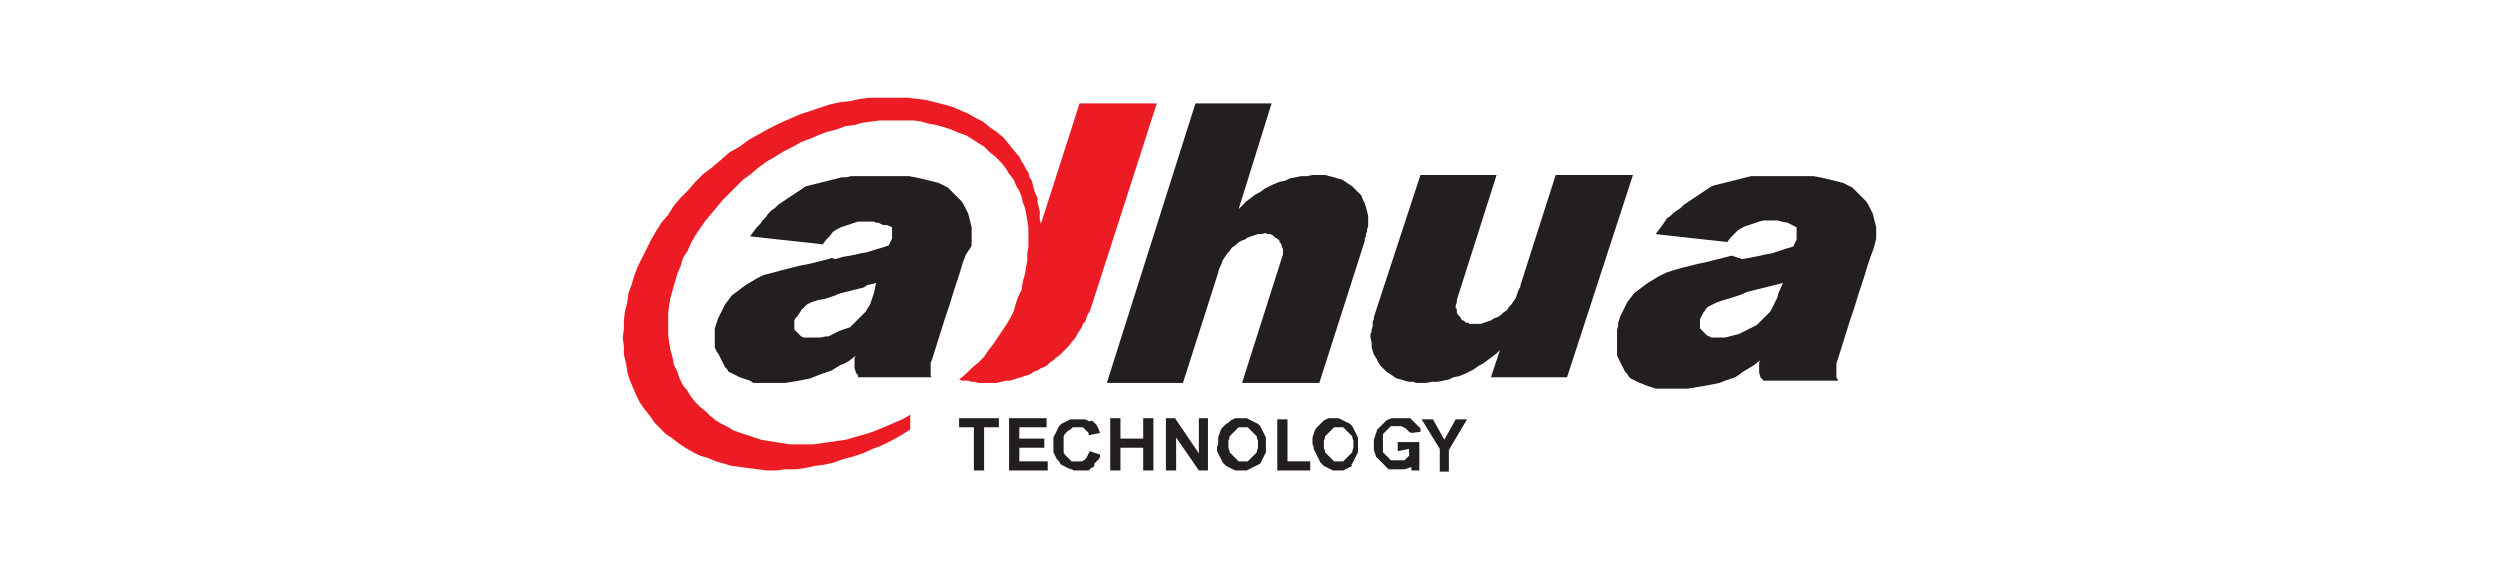
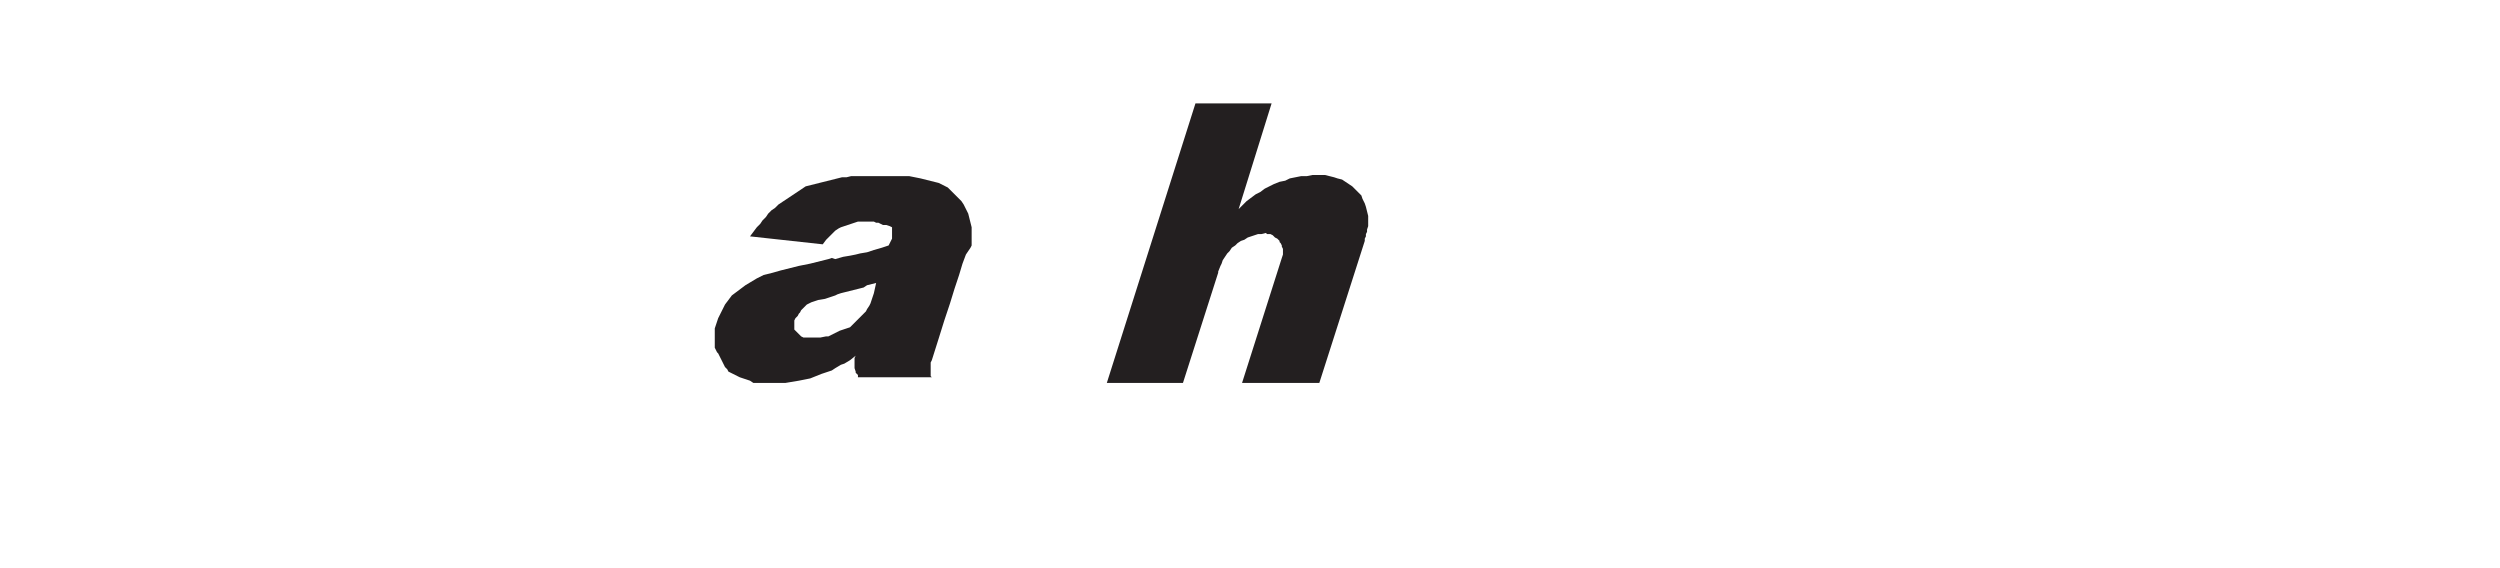
<svg xmlns="http://www.w3.org/2000/svg" version="1.1" id="Layer_1" x="0px" y="0px" viewBox="0 0 220 50" style="enable-background:new 0 0 220 50;" xml:space="preserve">
  <style type="text/css">
	.st0{fill:#ED1C24;}
	.st1{fill:#231F20;}
</style>
  <g>
-     <polygon class="st0" points="96,27.1 101.8,9.1 95,9.1 91.6,19.7 91.5,19.3 91.5,19 91.5,18.6 91.4,18.2 91.3,17.8 91.3,17.4    91.1,17 91,16.7 90.9,16.3 90.8,15.9 90.6,15.6 90.5,15.2 90.3,14.9 90.1,14.5 89.9,14.2 89.7,13.8 89.2,13.2 88.8,12.7 88.3,12.1    87.7,11.6 87.1,11.2 86.5,10.7 85.9,10.4 85.2,10 84.5,9.7 83.8,9.4 83.1,9.2 82.3,9 81.5,8.8 80.7,8.7 79.9,8.6 79.1,8.6    78.2,8.6 77.4,8.6 76.5,8.6 75.7,8.7 74.8,8.9 73.9,9 73,9.2 72.1,9.5 71.2,9.8 70.3,10.1 69.4,10.5 68.5,10.9 67.7,11.3    66.8,11.8 65.9,12.3 65.1,12.9 64.2,13.4 63.4,14.1 62.7,14.7 61.9,15.3 61.2,16 60.6,16.7 59.9,17.4 59.3,18.1 58.8,18.9    58.2,19.6 57.7,20.4 57.3,21.1 56.9,21.9 56.5,22.7 56.1,23.5 55.8,24.3 55.6,25 55.3,25.8 55.2,26.6 55,27.4 54.9,28.2 54.9,29    54.8,29.7 54.9,30.5 54.9,31.2 55.1,32 55.2,32.7 55.4,33.4 55.7,34.1 56,34.8 56.3,35.4 56.7,36 57.2,36.6 57.6,37.2 58.1,37.7    58.6,38.2 59.2,38.6 59.7,39 60.3,39.4 61,39.8 61.6,40.1 62.3,40.3 63,40.6 63.7,40.8 64.4,41 65.2,41.1 65.9,41.2 66.7,41.3    67.5,41.4 68.3,41.4 69.1,41.3 70,41.3 70.8,41.2 71.7,41 72.5,40.9 73.4,40.7 74.2,40.4 75,40.2 75.9,39.9 76.8,39.5 77.6,39.2    78.4,38.8 79.3,38.3 80.1,37.8 80.1,36.5 79.4,36.9 78.7,37.2 78,37.5 77.3,37.8 76.5,38.1 75.8,38.3 75.1,38.5 74.4,38.7    73.7,38.8 73,38.9 72.3,39 71.6,39.1 70.9,39.1 70.2,39.1 69.5,39.1 68.9,39 68.2,38.9 67.6,38.8 67,38.7 66.4,38.5 65.8,38.3    65.2,38.1 64.6,37.9 64.1,37.6 63.5,37.3 63,37 62.5,36.6 62.1,36.2 61.6,35.8 61.2,35.4 60.8,34.9 60.5,34.4 60.1,33.9 59.8,33.3    59.6,32.7 59.3,32.1 59.2,31.5 59,30.8 58.9,30.2 58.8,29.5 58.8,28.9 58.8,28.2 58.8,27.5 58.9,26.8 59,26.2 59.2,25.5 59.4,24.8    59.6,24.1 59.9,23.4 60.1,22.7 60.5,22.1 60.8,21.4 61.2,20.7 61.6,20.1 62.1,19.4 62.6,18.8 63.1,18.2 63.6,17.6 64.2,17    64.8,16.4 65.4,15.8 66.1,15.3 66.8,14.7 67.5,14.2 68.2,13.8 69,13.3 69.8,12.9 70.5,12.5 71.3,12.2 72,11.9 72.8,11.6 73.6,11.4    74.4,11.1 75.2,11 75.9,10.8 76.7,10.7 77.4,10.6 78.2,10.6 78.9,10.6 79.6,10.6 80.4,10.6 81.1,10.7 81.8,10.9 82.4,11 83.1,11.2    83.7,11.4 84.4,11.7 85,11.9 85.5,12.2 86.1,12.6 86.6,12.9 87.1,13.4 87.6,13.8 88.1,14.3 88.5,14.8 88.8,15.3 89.2,15.8    89.4,16.3 89.7,16.8 89.9,17.3 90,17.8 90.2,18.3 90.3,18.8 90.4,19.4 90.5,20 90.5,20.5 90.5,21.1 90.5,21.7 90.4,22.3 90.4,22.9    90.3,23.5 90.2,24.1 90,24.8 89.9,25.5 89.6,26.1 89.4,26.7 89.2,27.4 88.9,28 88.6,28.5 88.2,29.1 87.8,29.7 87.4,30.3 87,30.8    86.6,31.4 86.1,31.9 85.5,32.4 85,32.9 84.4,33.4 84.7,33.5 85,33.5 85.2,33.5 85.5,33.6 85.8,33.6 86.1,33.7 86.5,33.7 86.8,33.7    87.2,33.7 87.7,33.7 88.1,33.6 88.6,33.5 88.9,33.5 89.2,33.4 89.5,33.3 89.9,33.2 90.1,33.1 90.5,33 90.7,32.9 91,32.7 91.3,32.6    91.6,32.4 91.9,32.3 92.2,32.1 92.4,31.9 92.7,31.7 92.9,31.5 93.2,31.3 93.4,31.1 93.6,30.9 93.9,30.6 94.1,30.4 94.3,30.1    94.5,29.9 94.7,29.6 94.8,29.4 95,29.1 95.2,28.8 95.3,28.5 95.5,28.3 95.6,28 95.7,27.7 95.9,27.4  " />
-     <polygon class="st1" points="124.9,33.7 124.9,33.7 125,33.7 125,33.7 125.5,33.7 126,33.6 126.5,33.6 127,33.5 127.5,33.4    127.9,33.2 128.4,33.1 128.9,32.9 129.3,32.7 129.7,32.5 130.1,32.2 130.5,32 130.9,31.7 131.3,31.4 131.7,31.1 132,30.8    131.2,33.2 137.9,33.2 143.7,15.4 136.9,15.4 133.8,25.1 133.8,25.2 133.6,25.6 133.5,25.9 133.4,26.2 133.2,26.5 133,26.8    132.8,27 132.6,27.3 132.3,27.5 132.1,27.7 131.8,27.9 131.5,28 131.2,28.2 130.9,28.3 130.6,28.4 130.3,28.5 130,28.5 129.6,28.5    129.5,28.5 129.3,28.5 129.2,28.4 129,28.4 128.9,28.3 128.8,28.2 128.7,28.2 128.6,28.1 128.5,27.9 128.4,27.8 128.3,27.7    128.2,27.5 128.2,27.4 128.2,27.2 128.1,27.1 128.1,26.9 128.2,26.6 128.2,26.4 131.7,15.4 125,15.4 120.9,27.9 120.9,28.1    120.8,28.3 120.8,28.5 120.8,28.7 120.7,29 120.7,29.2 120.6,29.4 120.6,29.7 120.7,30.1 120.7,30.5 120.8,30.9 120.9,31.2    121.1,31.5 121.3,31.9 121.5,32.2 121.7,32.4 122,32.7 122.3,32.9 122.6,33.1 122.9,33.3 123.3,33.4 123.6,33.5 124,33.6    124.4,33.6 124.6,33.7 124.8,33.7 124.8,33.7  " />
    <polygon class="st1" points="116.1,15.4 116.1,15.4 116,15.4 115.5,15.4 115,15.5 114.5,15.5 114,15.6 113.5,15.7 113.1,15.9    112.6,16 112.1,16.2 111.7,16.4 111.3,16.6 110.9,16.9 110.5,17.1 110.1,17.4 109.7,17.7 109.4,18 109,18.4 111.9,9.1 105.2,9.1    97.4,33.7 104.1,33.7 107.2,24 107.2,23.9 107.2,23.9 107.4,23.4 107.5,23.2 107.6,22.9 107.8,22.6 108,22.3 108.2,22.1    108.4,21.8 108.7,21.6 108.9,21.4 109.2,21.2 109.5,21.1 109.8,20.9 110.1,20.8 110.4,20.7 110.7,20.6 111,20.6 111.4,20.5    111.5,20.6 111.7,20.6 111.8,20.6 112,20.7 112.1,20.8 112.2,20.9 112.4,21 112.5,21.1 112.6,21.2 112.6,21.3 112.7,21.4    112.8,21.6 112.8,21.7 112.9,21.9 112.9,22 112.9,22.1 112.9,22.4 112.8,22.7 109.3,33.7 116.1,33.7 120.1,21.2 120.1,21    120.2,20.8 120.2,20.6 120.3,20.4 120.3,20.2 120.4,19.9 120.4,19.6 120.4,19.4 120.4,19 120.3,18.6 120.2,18.2 120.1,17.9    119.9,17.5 119.8,17.2 119.5,16.9 119.3,16.7 119,16.4 118.7,16.2 118.4,16 118.1,15.8 117.7,15.7 117.4,15.6 117,15.5 116.6,15.4    116.4,15.4 116.2,15.4 116.2,15.4  " />
-     <path class="st1" d="M85.7,41.4v-3.8h-1.3v-0.8h3.5v0.8h-1.3v3.8H85.7z M95.9,39.7l0.9,0.3l0,0.2l-0.1,0.2l-0.1,0.1l-0.1,0.1   l-0.1,0.1l-0.1,0.1L96.3,41l-0.1,0.1L96,41.2l-0.1,0.1l-0.1,0.1l-0.1,0l-0.2,0h-0.2h-0.2h-0.4h-0.2l-0.2-0.1L94,41.2l-0.2-0.1   l-0.2-0.1l-0.2-0.1l-0.1-0.1l-0.1-0.2L93,40.4l-0.1-0.2L92.8,40l-0.1-0.2l0-0.3l0-0.2v-0.2v-0.2v-0.2l0-0.2l0.1-0.2l0.1-0.2   l0.1-0.2l0.1-0.2l0.1-0.2l0.2-0.2l0.2-0.1l0.2-0.1l0.2-0.1l0.2-0.1l0.2,0l0.2,0h0.5h0.2l0.2,0l0.2,0.1l0.2,0.1L96,37l0.2,0.1   l0.1,0.1l0.2,0.2l0.1,0.2l0.1,0.2l0.1,0.3l-1,0.2l0-0.2l-0.1-0.1l-0.1-0.1l-0.1-0.1l-0.1-0.1l-0.1-0.1l-0.2,0h-0.2h-0.1h-0.1   l-0.1,0l-0.1,0l-0.1,0l-0.1,0.1l-0.1,0.1L94,37.9L93.9,38l-0.1,0.1l-0.1,0.1l-0.1,0.2l0,0.1l0,0.2v0.2v0.3v0.2l0,0.2l0,0.2l0.1,0.2   l0.1,0.1l0.1,0.1l0.1,0.1l0.1,0.1l0.1,0.1l0.1,0.1l0.1,0l0.1,0l0.1,0h0.1h0.1H95l0.2,0l0.2-0.1l0.1-0.1l0.1-0.1l0.1-0.2l0.1-0.2   L95.9,39.7z M108.1,39.1v0.3l0.1,0.3l0,0.1l0.1,0.1l0.1,0.1l0.1,0.1l0.1,0.1l0.1,0.1l0.1,0.1l0.1,0.1l0.1,0.1l0.1,0h0.2h0.1h0.2   h0.1l0.1,0l0.1-0.1l0.1-0.1l0.1-0.1l0.1-0.1l0.1-0.1l0.1-0.1l0.1-0.1l0.1-0.1l0-0.1l0.1-0.3v-0.3v-0.3l-0.1-0.3l0-0.1l-0.1-0.1   l-0.1-0.1l-0.1-0.1l-0.1-0.1l-0.1-0.1l-0.1-0.1l-0.1-0.1l-0.1-0.1l-0.1,0h-0.1h-0.2h-0.2h-0.1l-0.1,0l-0.1,0.1l-0.1,0.1l-0.1,0.1   l-0.1,0.1l-0.1,0.1l-0.1,0.1l-0.1,0.1l-0.1,0.1l0,0.1l-0.1,0.3L108.1,39.1z M107.2,39.1V39v-0.2v-0.1l0-0.2l0.1-0.3l0.1-0.3   l0.1-0.2l0.1-0.1l0.1-0.1l0.1-0.1l0.1-0.1l0.2-0.1l0.1-0.1l0.1-0.1l0.2-0.1l0.2-0.1l0.3,0h0.5l0.2,0l0.2,0.1l0.2,0.1l0.2,0.1   l0.2,0.1l0.2,0.1l0.2,0.2l0.1,0.2l0.1,0.2l0.1,0.2l0.1,0.2l0.1,0.2l0,0.2l0,0.2v0.5l0,0.2l0,0.2l-0.1,0.2l-0.1,0.2l-0.1,0.2   l-0.1,0.2l-0.1,0.2l-0.2,0.1l-0.2,0.1l-0.2,0.1l-0.2,0.1l-0.2,0.1l-0.2,0.1l-0.2,0h-0.5l-0.3,0l-0.2-0.1l-0.2-0.1l-0.2-0.1   l-0.2-0.1l-0.2-0.2l-0.1-0.1l-0.1-0.2l-0.1-0.2l-0.1-0.2l-0.1-0.2l-0.1-0.2l0-0.2l0-0.2L107.2,39.1z M112.4,41.4v-4.5h0.9v3.7h2   v0.8L112.4,41.4z M126.7,41.4v-1.9l-1.6-2.6h1l1,1.8l1-1.8h1l-1.6,2.7v1.9H126.7z M88.8,41.4v-4.6h3.3v0.8h-2.4v1h2.2v0.8h-2.2v1.2   h2.5v0.8L88.8,41.4z M97.7,41.4v-4.6h0.9v1.8h2v-1.8h0.9v4.6h-0.9v-2h-2v2H97.7z M102.6,41.4v-4.6h0.8l2.1,3.1v-3.1h0.8v4.6h-0.8   l-2-2.9v2.9H102.6z M116.5,39.1v0.3l0.1,0.3l0,0.1l0.1,0.1l0.1,0.1l0.1,0.1l0.1,0.1l0.1,0.1l0.1,0.1l0.1,0.1l0.1,0.1l0.1,0h0.2h0.1   h0.2h0.1l0.1,0l0.1-0.1l0.1-0.1l0.1-0.1l0.1-0.1l0.1-0.1l0.1-0.1l0.1-0.1l0.1-0.1l0-0.1l0.1-0.3v-0.3v-0.3l-0.1-0.3l0-0.1l-0.1-0.1   l-0.1-0.1l-0.1-0.1l-0.1-0.1l-0.1-0.1l-0.1-0.1l-0.1-0.1l-0.1-0.1l-0.1,0h-0.1h-0.2h-0.2h-0.1l-0.1,0l-0.1,0.1l-0.1,0.1l-0.1,0.1   l-0.1,0.1l-0.1,0.1l-0.1,0.1l-0.1,0.1l-0.1,0.1l0,0.1l-0.1,0.3L116.5,39.1z M115.5,39.1v-0.1v-0.2l0-0.1v-0.2l0.1-0.3l0.1-0.3   l0.1-0.2l0.1-0.1l0.1-0.1l0.1-0.1l0.1-0.1l0.1-0.1l0.1-0.1l0.1-0.1l0.2-0.1l0.2-0.1l0.2,0h0.5l0.2,0l0.2,0.1l0.2,0.1l0.2,0.1   l0.2,0.1l0.2,0.1l0.2,0.2l0.1,0.2l0.1,0.2l0.1,0.2l0.1,0.2l0.1,0.2l0,0.2l0,0.2v0.5l0,0.2l0,0.2l-0.1,0.2l-0.1,0.2l-0.1,0.2   l-0.1,0.2l-0.1,0.2l-0.1,0.1L119,41l-0.2,0.1l-0.2,0.1l-0.2,0.1l-0.2,0.1l-0.2,0h-0.5l-0.2,0l-0.2-0.1l-0.2-0.1l-0.2-0.1l-0.2-0.1   l-0.2-0.2l-0.1-0.1l-0.1-0.2l-0.1-0.2l-0.1-0.2l-0.1-0.2l-0.1-0.2l-0.1-0.2v-0.2L115.5,39.1z M123,39.7v-0.8h1.9v2.5h-0.7v-0.3   l-0.3,0.1l-0.3,0.1l-0.2,0h-0.2h-0.1H123h-0.4l-0.3,0l-0.1,0l-0.1-0.1l-0.1-0.1l-0.1-0.1l-0.1-0.1l-0.1-0.1l-0.1-0.1l-0.1-0.1   l-0.1-0.1l-0.1-0.1l-0.1-0.1l-0.1-0.1l-0.1-0.3l-0.1-0.3l0-0.3V39v-0.3l0.1-0.3l0.1-0.3l0.1-0.3l0.1-0.1l0.1-0.1l0.1-0.1l0.1-0.1   l0.1-0.1l0.1-0.1l0.1-0.1l0.1-0.1l0.2-0.1l0.3-0.1l0.3,0h0.5h0.2h0.2l0.2,0l0.2,0l0.1,0.1l0.1,0.1l0.1,0.1l0.1,0.1l0.1,0.1l0.1,0.1   l0.1,0.1l0.1,0.1l0.1,0.1l0,0.1l0,0.2l-0.8,0.1L124,38l-0.1-0.1l-0.1-0.1l-0.1-0.1l-0.2-0.1l-0.2-0.1l-0.2,0h-0.4h-0.1l-0.1,0   l-0.1,0l-0.1,0.1l-0.1,0.1l-0.1,0.1l-0.1,0.1l-0.1,0.1l-0.1,0.1l-0.1,0.1l0,0.1l0,0.2v0.1v0.2v0.4v0.2v0.1l0,0.2l0,0.1l0.1,0.1   l0.1,0.1l0.1,0.1l0.1,0.1l0.1,0.1l0.1,0.1l0.1,0.1l0.1,0l0.1,0h0.1h0.1h0.2h0.2h0.2l0.2,0l0.1-0.1l0.1-0.1l0.1-0.1l0.1-0.1v-0.6   L123,39.7z" />
-     <path class="st1" d="M73.5,22.8l0.7-0.2l0.6-0.1l0.5-0.1l0.4-0.1l0.6-0.1l0.6-0.2l0.7-0.2l0.6-0.2l0.1-0.2l0.1-0.2l0.1-0.2l0-0.2   v-0.2v-0.2v-0.2V20l-0.2-0.1L78,19.8l-0.3,0l-0.2-0.1l-0.2-0.1l-0.2,0l-0.2-0.1h-0.2h-0.4h-0.4l-0.4,0l-0.3,0.1l-0.3,0.1l-0.3,0.1   l-0.3,0.1L74,20l-0.2,0.1l-0.2,0.1l-0.3,0.2L73,20.8l-0.3,0.3l-0.3,0.4L66,20.8l0.3-0.4l0.3-0.4l0.3-0.3l0.2-0.3l0.3-0.3l0.2-0.3   l0.3-0.3l0.3-0.2l0.3-0.3l0.3-0.2l0.3-0.2l0.3-0.2l0.3-0.2l0.3-0.2l0.3-0.2l0.3-0.2l0.3-0.2l0.4-0.1l0.4-0.1l0.4-0.1l0.4-0.1   l0.4-0.1l0.4-0.1l0.4-0.1l0.4-0.1l0.4,0l0.4-0.1l0.4,0h0.5h0.4h1.5h0.6h0.6l0.6,0l0.5,0l0.5,0.1l0.5,0.1l0.4,0.1l0.4,0.1l0.4,0.1   l0.4,0.1l0.4,0.2l0.4,0.2l0.3,0.3l0.3,0.3l0.3,0.3l0.3,0.3l0.2,0.3l0.2,0.4l0.2,0.4l0.1,0.4l0.1,0.4l0.1,0.4v0.4v0.2v0.4v0.2l0,0.2   l0,0.2l-0.1,0.2L85,22.4l-0.3,0.8l-0.3,1L84,25.4l-0.4,1.3l-0.5,1.5l-0.5,1.6L82,31.7l-0.1,0.2v0.2v0.2v0.2v0.2l0,0.2l0,0.2   l0.1,0.1h-6.5v0L75.5,33l-0.1-0.1l-0.1-0.1l0-0.1l-0.1-0.3v-0.5v-0.2l0-0.2l0.1-0.2l-0.5,0.4l-0.5,0.3L74,32.1l-0.5,0.3l-0.3,0.2   l-0.3,0.1l-0.3,0.1l-0.3,0.1l-0.5,0.2l-0.5,0.2l-0.5,0.1l-0.5,0.1l-0.6,0.1l-0.6,0.1h-0.6h-1h-0.4l-0.4,0l-0.4,0L66,33.5l-0.3-0.1   l-0.3-0.1l-0.3-0.1l-0.2-0.1L64.7,33l-0.2-0.1l-0.2-0.1l-0.2-0.1L64,32.5l-0.2-0.2l-0.1-0.2l-0.1-0.2l-0.1-0.2l-0.1-0.2l-0.1-0.2   l-0.1-0.2L63.1,31L63,30.8l-0.1-0.2l0-0.2v-0.2v-0.2v-0.2v-0.3l0-0.3l0-0.3l0.1-0.3l0.1-0.3l0.1-0.3l0.1-0.2l0.1-0.2l0.1-0.2   l0.1-0.2l0.1-0.2l0.1-0.2l0.3-0.4l0.3-0.4l0.4-0.3l0.4-0.3l0.4-0.3l0.5-0.3l0.5-0.3l0.6-0.3L68,24l0.7-0.2l0.8-0.2l0.8-0.2l0.5-0.1   l0.5-0.1l0.4-0.1l0.4-0.1l0.4-0.1l0.4-0.1l0.3-0.1L73.5,22.8z M77.1,24.9l-0.4,0.1l-0.4,0.1L76,25.3l-0.4,0.1l-0.4,0.1l-0.4,0.1   l-0.4,0.1L74,25.8l-0.3,0.1l-0.2,0.1l-0.9,0.3L72,26.4l-0.3,0.1l-0.3,0.1l-0.2,0.1L71,26.8L70.8,27l-0.1,0.1l-0.1,0.1l-0.1,0.1   l-0.1,0.2l-0.1,0.1l-0.1,0.2L70,28l-0.1,0.2l0,0.2v0.2v0.2l0,0.2l0.1,0.1l0.1,0.1l0.1,0.1l0.1,0.1l0.1,0.1l0.1,0.1l0.2,0.1l0.2,0   l0.2,0h0.3h0.3l0.5,0l0.5-0.1l0.2,0l0.2-0.1l0.2-0.1l0.2-0.1l0.2-0.1l0.2-0.1l0.3-0.1l0.3-0.1l0.3-0.1l0.2-0.2l0.2-0.2l0.2-0.2   l0.2-0.2l0.2-0.2l0.2-0.2l0.2-0.2l0.1-0.2l0.2-0.3l0.1-0.2l0.1-0.3l0.1-0.3l0.1-0.3L77.1,24.9z" />
-     <path class="st1" d="M153.3,22.8l0.6-0.1l0.5-0.1l0.5-0.1l0.4-0.1l0.6-0.1l0.6-0.2l0.6-0.2l0.7-0.2l0.1-0.2l0.1-0.2l0.1-0.2l0-0.2   v-0.2v-0.4V20l-0.2-0.1l-0.2-0.1l-0.2-0.1l-0.2-0.1l-0.5-0.1l-0.4-0.1H156h-0.4l-0.4,0l-0.4,0.1l-0.3,0.1l-0.3,0.1l-0.3,0.1   l-0.3,0.1l-0.2,0.1l-0.2,0.1l-0.3,0.2l-0.3,0.3l-0.3,0.3l-0.3,0.4l-6.3-0.7l0.3-0.4l0.3-0.4l0.2-0.3l0.2-0.3L147,19l0.3-0.3   l0.3-0.2l0.3-0.2l0.3-0.3l0.3-0.2l0.3-0.2l0.3-0.2l0.3-0.2l0.3-0.2l0.3-0.2l0.3-0.2l0.3-0.2l0.3-0.1l0.4-0.1l0.4-0.1l0.4-0.1   l0.4-0.1l0.4-0.1l0.4-0.1l0.4-0.1l0.4-0.1l0.4,0l0.4,0h0.5h0.4h1.5h0.6h0.6l0.6,0l0.5,0l0.5,0.1l0.5,0.1l0.4,0.1l0.4,0.1l0.4,0.1   l0.4,0.1l0.4,0.2l0.4,0.2l0.3,0.3l0.3,0.3l0.3,0.3l0.3,0.3l0.2,0.3l0.2,0.4l0.2,0.4l0.1,0.4l0.1,0.4l0.1,0.4v0.4v0.2v0.4l-0.1,0.4   l-0.1,0.4l-0.3,0.8l-0.3,0.9l-0.3,1l-0.4,1.2l-0.4,1.3l-0.5,1.5l-0.5,1.6l-0.6,1.9l0,0.2v0.2v0.2v0.2l0,0.2v0.2l0.1,0.2l0.1,0.1   h-6.6v0l-0.1-0.1l-0.1-0.1l-0.1-0.1l0-0.1l-0.1-0.3v-0.3v-0.2v-0.2l0-0.2l0.1-0.2l-0.5,0.4l-0.5,0.3l-0.5,0.3l-0.4,0.3l-0.3,0.2   l-0.3,0.1l-0.3,0.1l-0.3,0.1l-0.5,0.2l-0.5,0.1l-0.5,0.1l-0.6,0.1l-0.6,0.1l-0.6,0.1h-0.6h-1h-0.4l-0.4,0l-0.4,0l-0.3-0.1l-0.3-0.1   l-0.3-0.1l-0.2-0.1l-0.3-0.1l-0.2-0.1l-0.2-0.1l-0.2-0.1l-0.2-0.1l-0.2-0.2l-0.1-0.2l-0.2-0.2l-0.1-0.2l-0.1-0.2l-0.1-0.2l-0.1-0.2   l-0.1-0.2l-0.1-0.2l-0.1-0.2l0-0.2l0-0.2V30v-0.2v-0.2v-0.3v-0.3l0.1-0.3l0-0.3l0.1-0.3l0.1-0.3l0.1-0.2l0.1-0.2l0.1-0.2l0.1-0.2   l0.1-0.2l0.1-0.2l0.3-0.4l0.3-0.4l0.4-0.3l0.4-0.3l0.4-0.3l0.5-0.3l0.5-0.3l0.6-0.3l0.6-0.2l0.7-0.2l0.8-0.2l0.8-0.2l0.5-0.1   l0.4-0.1l0.4-0.1l0.4-0.1l0.4-0.1l0.4-0.1l0.4-0.1L153.3,22.8z M156.9,24.9l-0.4,0.1l-0.4,0.1l-0.4,0.1l-0.4,0.1l-0.4,0.1l-0.4,0.1   l-0.4,0.1l-0.4,0.1l-0.2,0.1l-0.2,0.1l-0.9,0.3l-0.7,0.2l-0.3,0.1l-0.3,0.1l-0.2,0.1l-0.2,0.1l-0.2,0.1l-0.2,0.1l-0.1,0.1l-0.1,0.1   l-0.1,0.2l-0.1,0.1l-0.1,0.2l-0.1,0.2l-0.1,0.2l0,0.2v0.2v0.2l0,0.2l0.1,0.1l0.1,0.1l0.1,0.1l0.1,0.1l0.1,0.1l0.1,0.1l0.2,0.1   l0.2,0.1l0.2,0h0.5l0.5,0l0.4-0.1l0.4-0.1l0.4-0.1l0.4-0.2l0.4-0.2l0.4-0.2l0.4-0.2l0.3-0.3l0.3-0.3l0.3-0.3l0.3-0.3l0.2-0.4   l0.2-0.4l0.2-0.4l0.1-0.4L156.9,24.9z" />
+     <path class="st1" d="M73.5,22.8l0.7-0.2l0.6-0.1l0.5-0.1l0.4-0.1l0.6-0.1l0.6-0.2l0.7-0.2l0.6-0.2l0.1-0.2l0.1-0.2l0.1-0.2l0-0.2   v-0.2v-0.2v-0.2V20l-0.2-0.1L78,19.8l-0.3,0l-0.2-0.1l-0.2-0.1l-0.2,0l-0.2-0.1h-0.2h-0.4h-0.4l-0.4,0l-0.3,0.1l-0.3,0.1l-0.3,0.1   l-0.3,0.1L74,20l-0.2,0.1l-0.3,0.2L73,20.8l-0.3,0.3l-0.3,0.4L66,20.8l0.3-0.4l0.3-0.4l0.3-0.3l0.2-0.3l0.3-0.3l0.2-0.3   l0.3-0.3l0.3-0.2l0.3-0.3l0.3-0.2l0.3-0.2l0.3-0.2l0.3-0.2l0.3-0.2l0.3-0.2l0.3-0.2l0.3-0.2l0.4-0.1l0.4-0.1l0.4-0.1l0.4-0.1   l0.4-0.1l0.4-0.1l0.4-0.1l0.4-0.1l0.4,0l0.4-0.1l0.4,0h0.5h0.4h1.5h0.6h0.6l0.6,0l0.5,0l0.5,0.1l0.5,0.1l0.4,0.1l0.4,0.1l0.4,0.1   l0.4,0.1l0.4,0.2l0.4,0.2l0.3,0.3l0.3,0.3l0.3,0.3l0.3,0.3l0.2,0.3l0.2,0.4l0.2,0.4l0.1,0.4l0.1,0.4l0.1,0.4v0.4v0.2v0.4v0.2l0,0.2   l0,0.2l-0.1,0.2L85,22.4l-0.3,0.8l-0.3,1L84,25.4l-0.4,1.3l-0.5,1.5l-0.5,1.6L82,31.7l-0.1,0.2v0.2v0.2v0.2v0.2l0,0.2l0,0.2   l0.1,0.1h-6.5v0L75.5,33l-0.1-0.1l-0.1-0.1l0-0.1l-0.1-0.3v-0.5v-0.2l0-0.2l0.1-0.2l-0.5,0.4l-0.5,0.3L74,32.1l-0.5,0.3l-0.3,0.2   l-0.3,0.1l-0.3,0.1l-0.3,0.1l-0.5,0.2l-0.5,0.2l-0.5,0.1l-0.5,0.1l-0.6,0.1l-0.6,0.1h-0.6h-1h-0.4l-0.4,0l-0.4,0L66,33.5l-0.3-0.1   l-0.3-0.1l-0.3-0.1l-0.2-0.1L64.7,33l-0.2-0.1l-0.2-0.1l-0.2-0.1L64,32.5l-0.2-0.2l-0.1-0.2l-0.1-0.2l-0.1-0.2l-0.1-0.2l-0.1-0.2   l-0.1-0.2L63.1,31L63,30.8l-0.1-0.2l0-0.2v-0.2v-0.2v-0.2v-0.3l0-0.3l0-0.3l0.1-0.3l0.1-0.3l0.1-0.3l0.1-0.2l0.1-0.2l0.1-0.2   l0.1-0.2l0.1-0.2l0.1-0.2l0.3-0.4l0.3-0.4l0.4-0.3l0.4-0.3l0.4-0.3l0.5-0.3l0.5-0.3l0.6-0.3L68,24l0.7-0.2l0.8-0.2l0.8-0.2l0.5-0.1   l0.5-0.1l0.4-0.1l0.4-0.1l0.4-0.1l0.4-0.1l0.3-0.1L73.5,22.8z M77.1,24.9l-0.4,0.1l-0.4,0.1L76,25.3l-0.4,0.1l-0.4,0.1l-0.4,0.1   l-0.4,0.1L74,25.8l-0.3,0.1l-0.2,0.1l-0.9,0.3L72,26.4l-0.3,0.1l-0.3,0.1l-0.2,0.1L71,26.8L70.8,27l-0.1,0.1l-0.1,0.1l-0.1,0.1   l-0.1,0.2l-0.1,0.1l-0.1,0.2L70,28l-0.1,0.2l0,0.2v0.2v0.2l0,0.2l0.1,0.1l0.1,0.1l0.1,0.1l0.1,0.1l0.1,0.1l0.1,0.1l0.2,0.1l0.2,0   l0.2,0h0.3h0.3l0.5,0l0.5-0.1l0.2,0l0.2-0.1l0.2-0.1l0.2-0.1l0.2-0.1l0.2-0.1l0.3-0.1l0.3-0.1l0.3-0.1l0.2-0.2l0.2-0.2l0.2-0.2   l0.2-0.2l0.2-0.2l0.2-0.2l0.2-0.2l0.1-0.2l0.2-0.3l0.1-0.2l0.1-0.3l0.1-0.3l0.1-0.3L77.1,24.9z" />
  </g>
</svg>